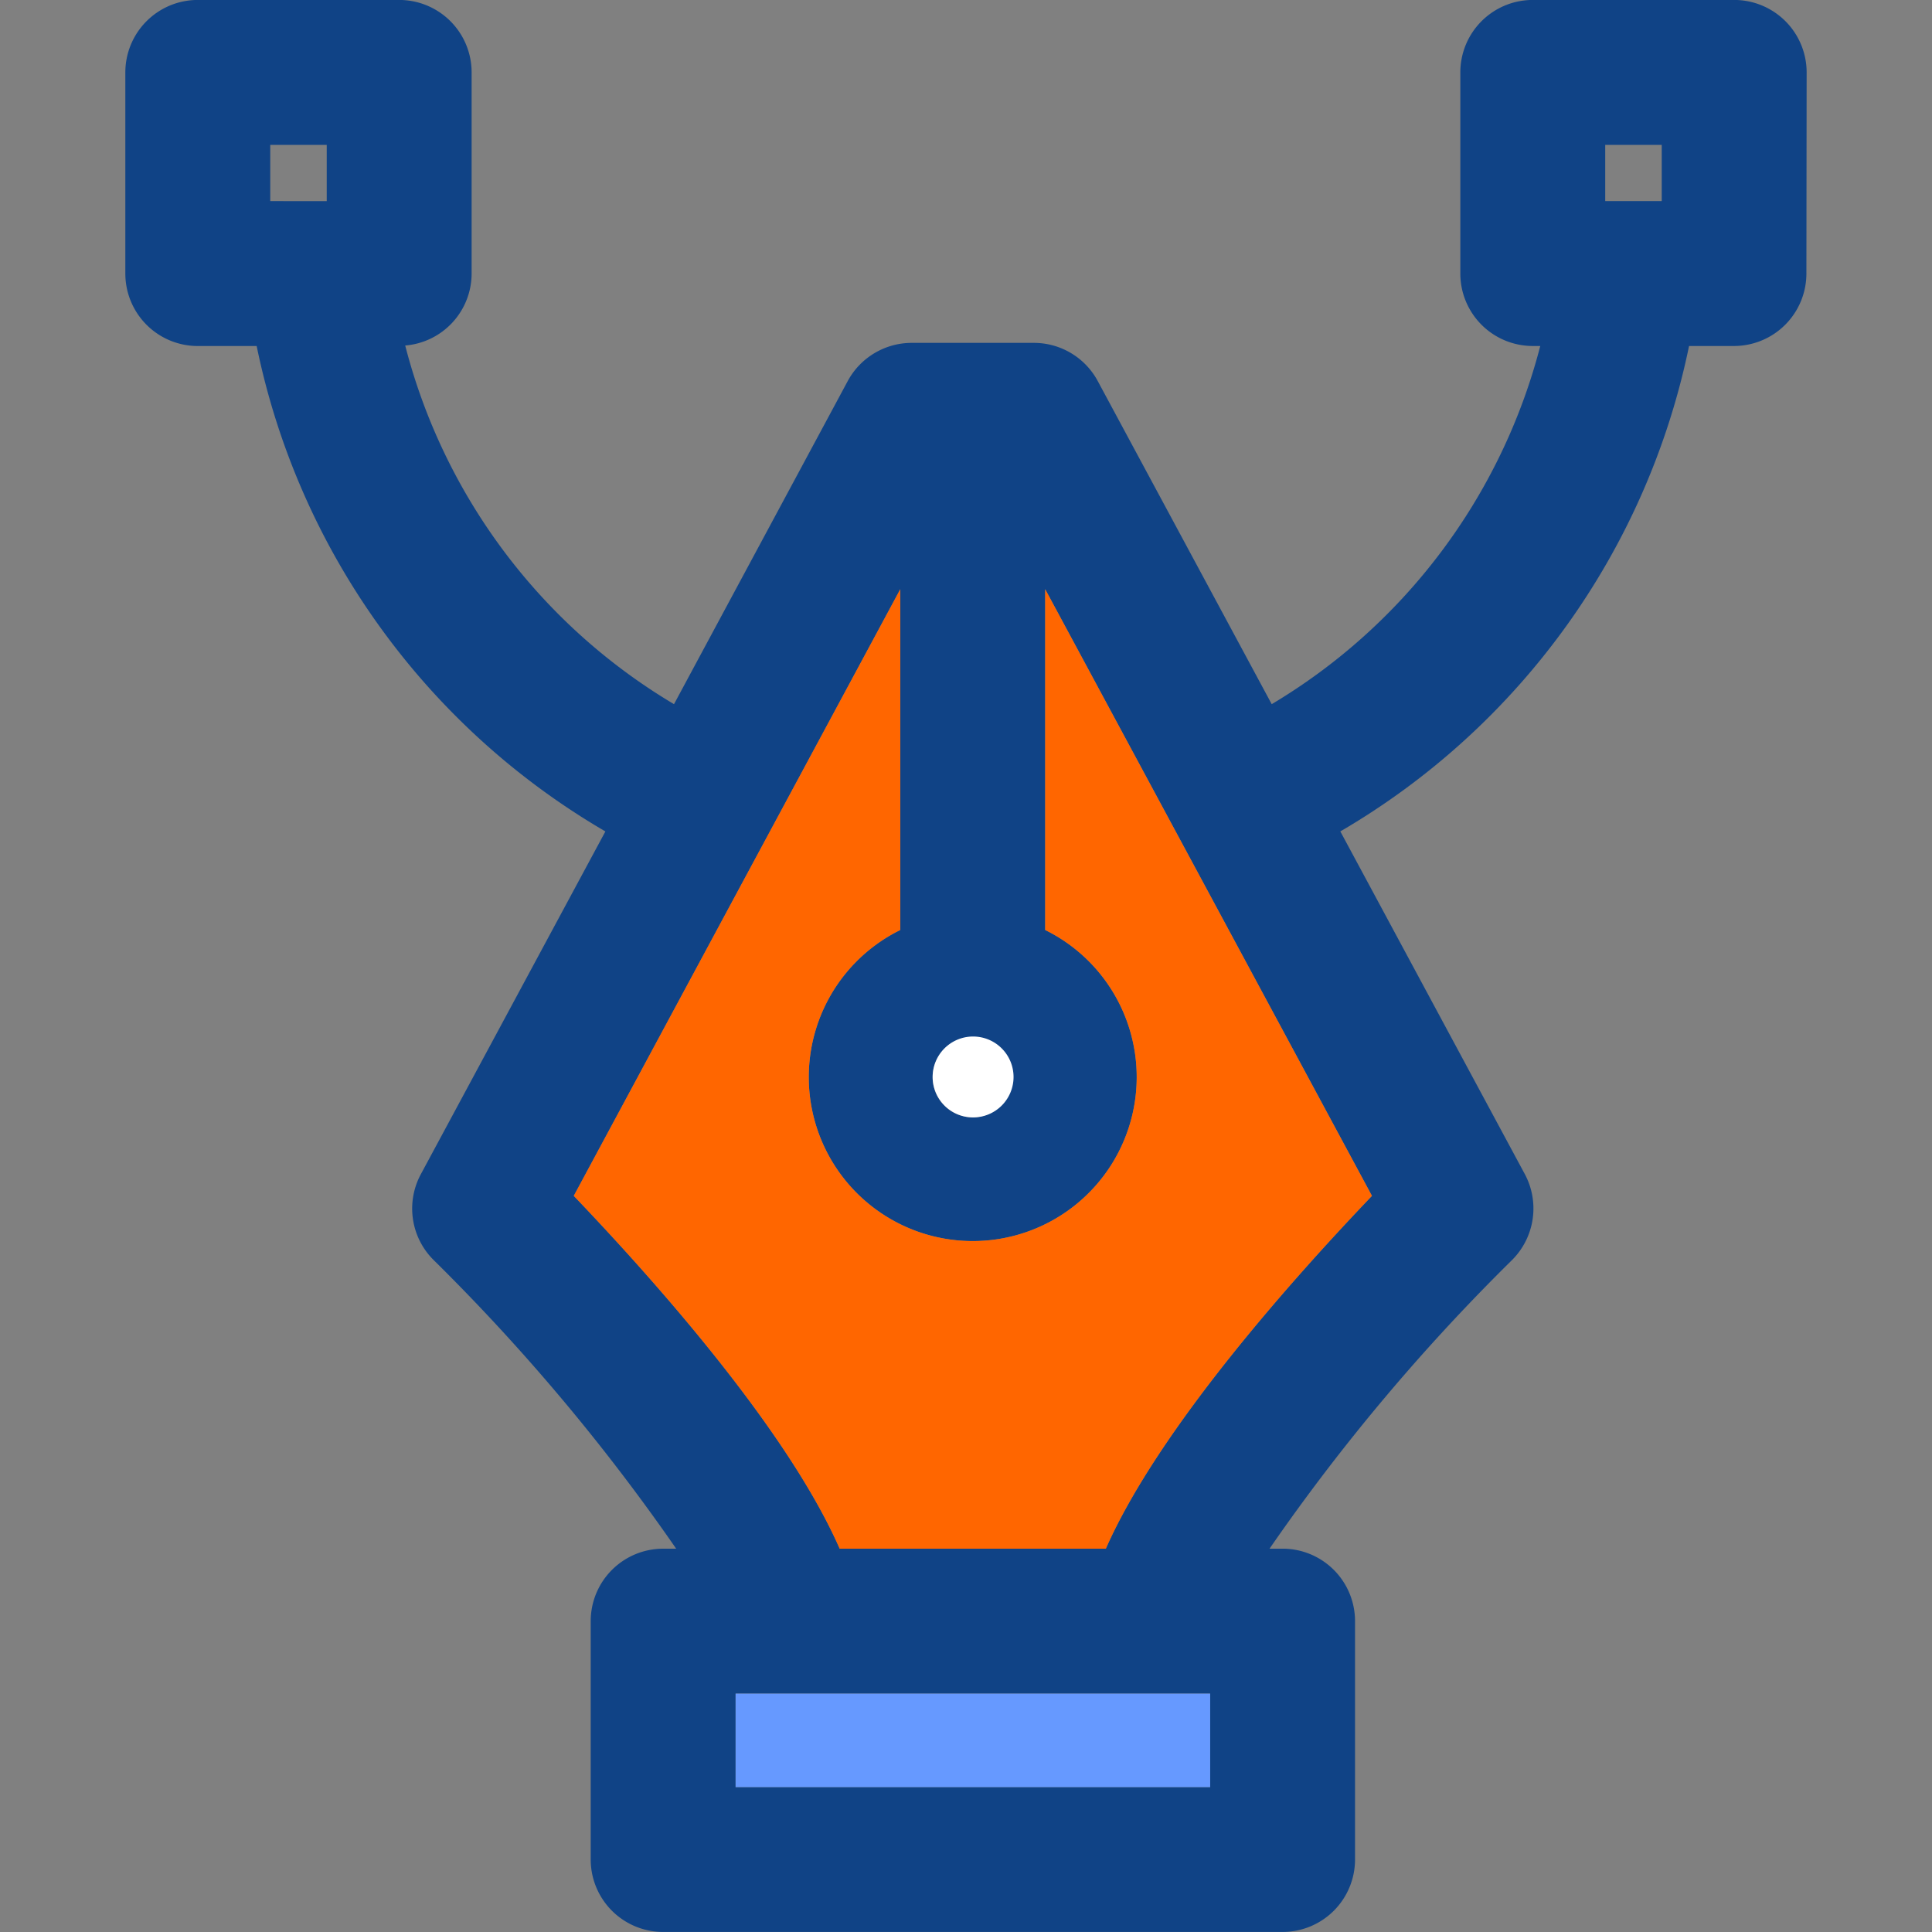
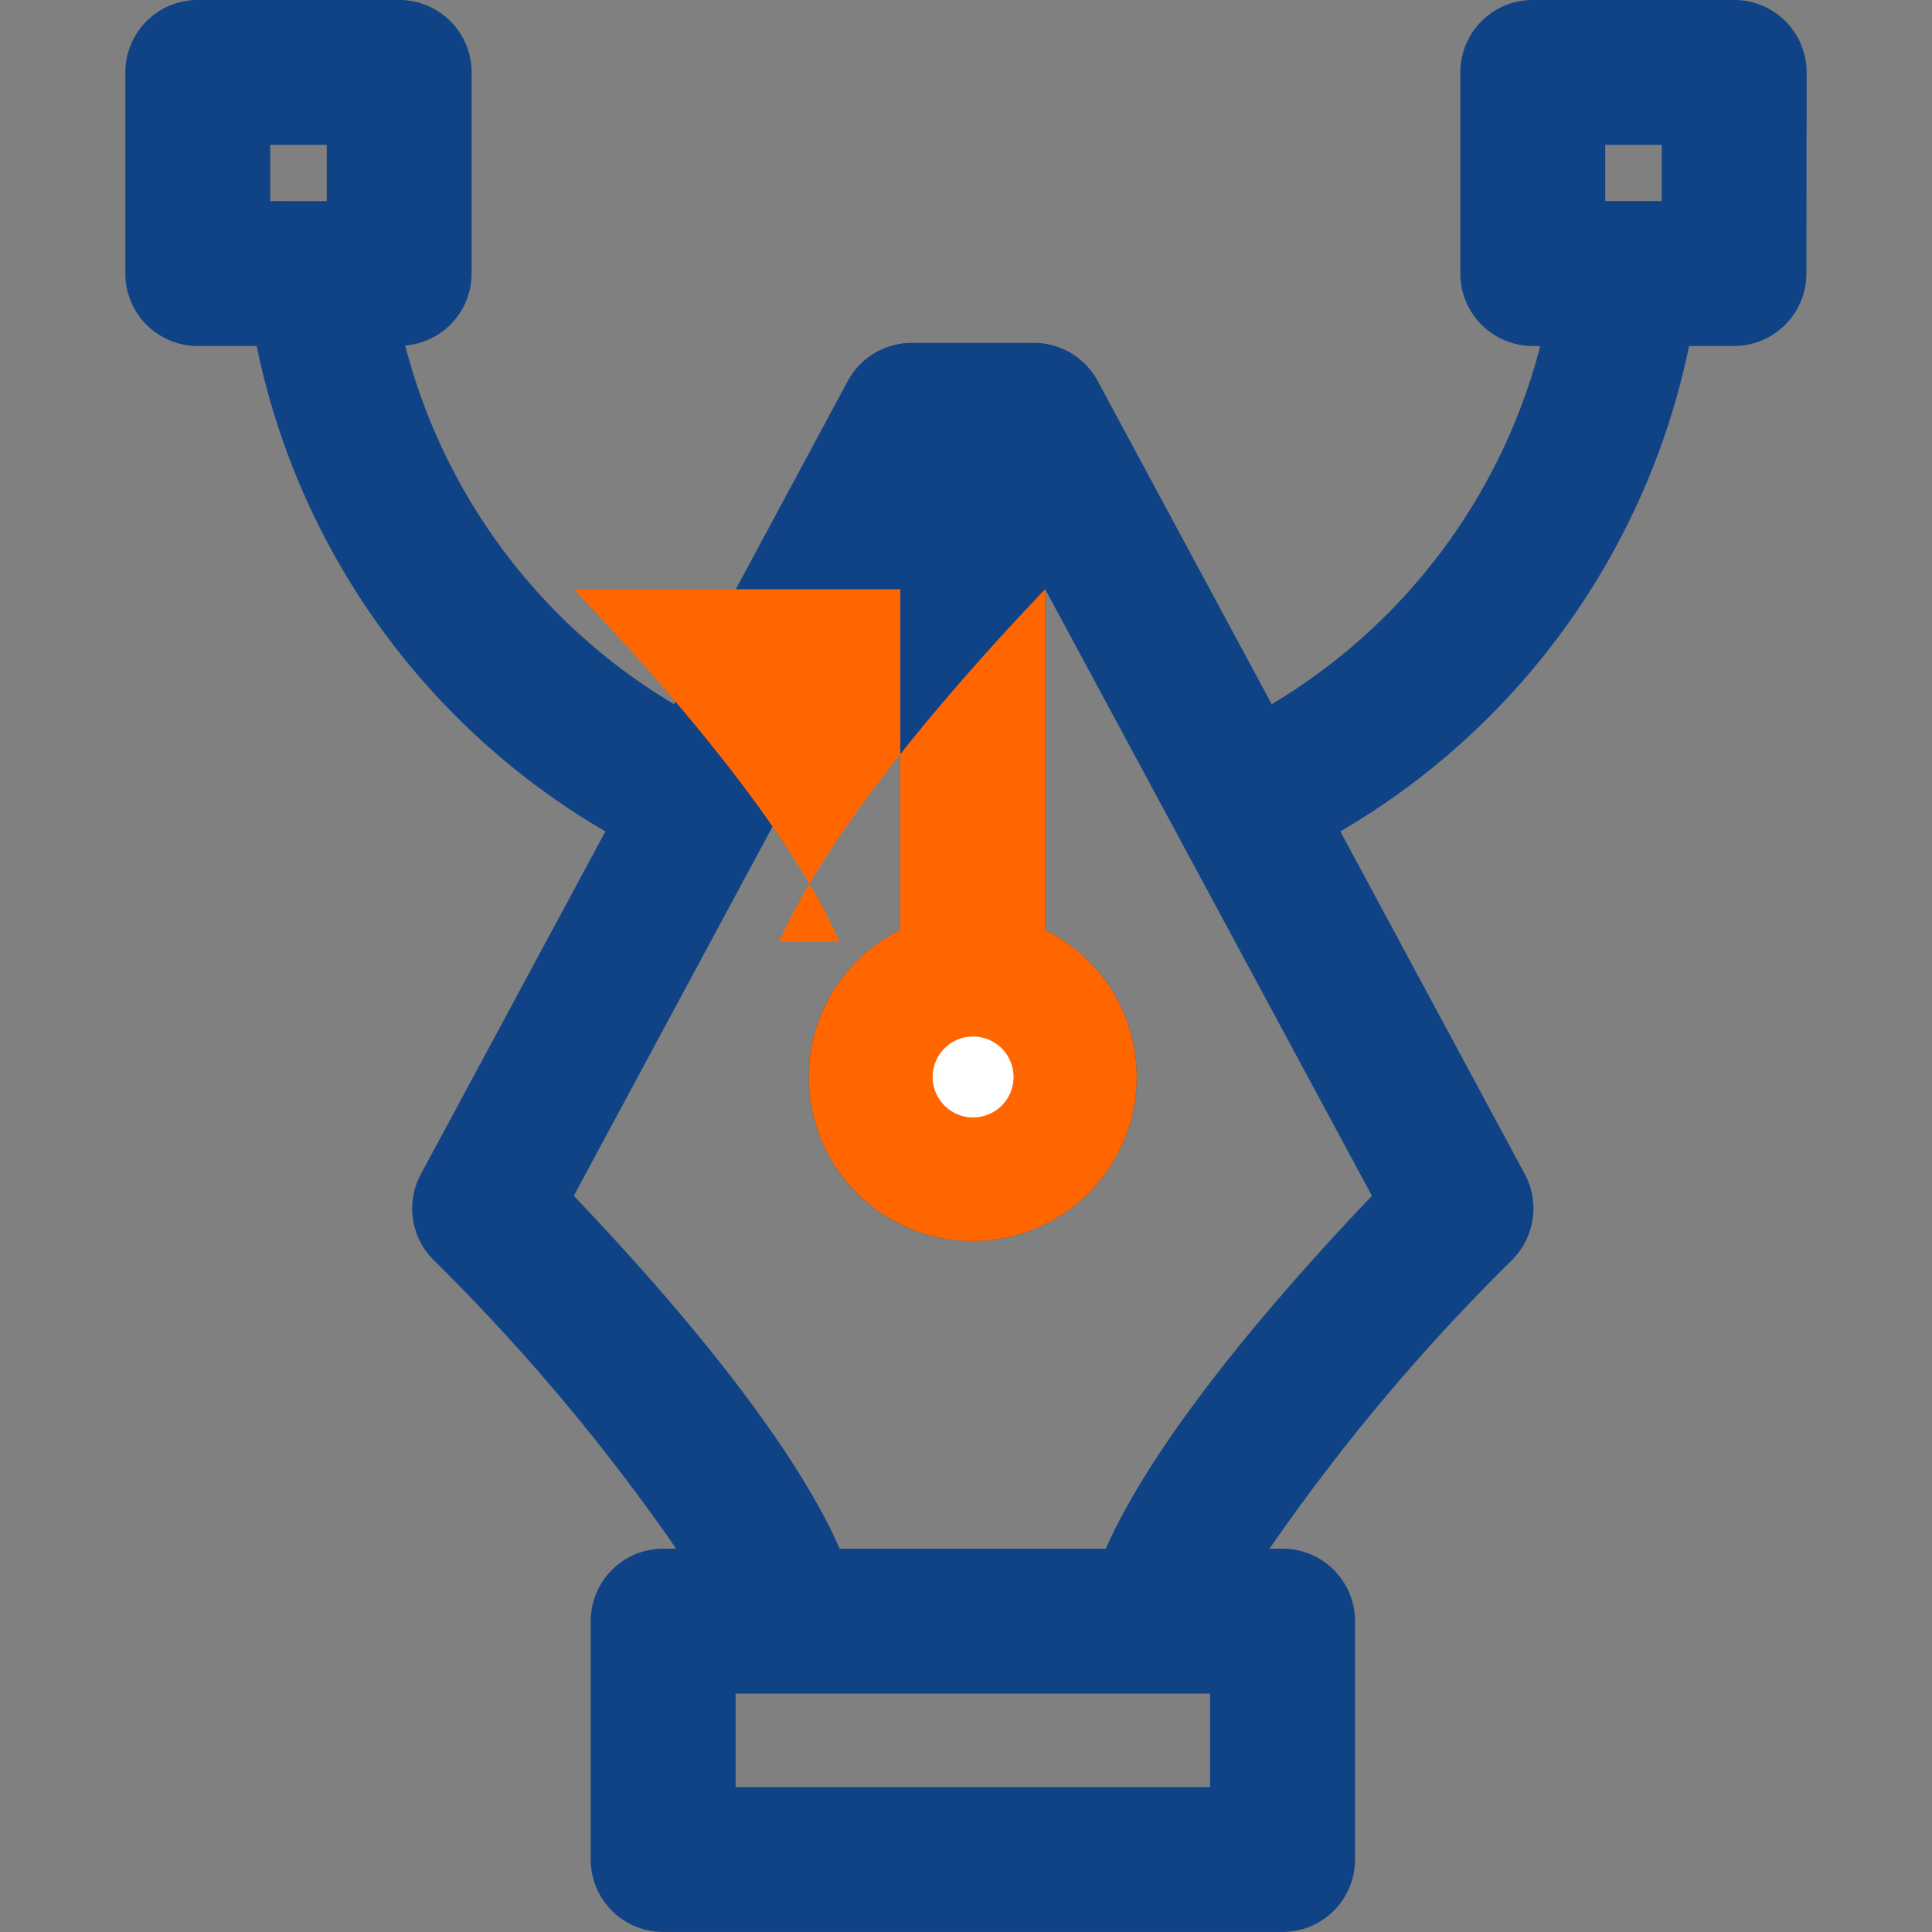
<svg xmlns="http://www.w3.org/2000/svg" width="800px" height="800px" viewBox="-5.19 0 80 80">
  <rect x="-5.19" y="0" width="80" height="80" fill="#808080" stroke="none" />
  <g id="Vector" transform="translate(-85.191 -70.002)">
    <g id="Group_2" data-name="Group 2">
      <g id="Group_1" data-name="Group 1">
        <path id="Path_1" data-name="Path 1" d="M154.81,73l-.01,8.329a3,3,0,0,1-3,3h-1.859a30.352,30.352,0,0,1-14.44,20.1l7.639,14.19a3.016,3.016,0,0,1-.52,3.55,82.934,82.934,0,0,0-10.05,11.96h.54a3,3,0,0,1,3,3V147a3,3,0,0,1-3,3H107.461a3,3,0,0,1-3-3v-9.87a3,3,0,0,1,3-3H108a83.609,83.609,0,0,0-10.051-11.96,3,3,0,0,1-.52-3.55l7.64-14.19a30.314,30.314,0,0,1-14.44-20.1H88.191a3,3,0,0,1-3-3V73a3,3,0,0,1,3-3H96.53a3,3,0,0,1,3,3v8.329a2.994,2.994,0,0,1-2.75,2.98,24.341,24.341,0,0,0,11.13,14.851l7.2-13.391a3.011,3.011,0,0,1,2.65-1.569h5.05a3,3,0,0,1,2.64,1.569l7.21,13.391a24.385,24.385,0,0,0,11.12-14.831h-.31a3,3,0,0,1-3-3V73a3,3,0,0,1,3-3h8.34a3,3,0,0,1,3,3Zm-6,5.329V76h-2.34v2.329Zm-12,41.19L123.28,94.4v14.111a6.79,6.79,0,1,1-6,0V94.4l-13.52,25.12c3.261,3.411,8.83,9.641,11.011,14.611H125.79C127.981,129.162,133.55,122.932,136.81,119.521ZM130.11,144v-3.87H110.461V144Zm-8.169-29.4a1.661,1.661,0,1,0-1.661,1.669A1.674,1.674,0,0,0,121.941,114.6ZM93.53,78.331V76H91.191v2.329Z" fill="#104386" />
-         <path id="Path_2" data-name="Path 2" d="M123.28,94.4l13.53,25.12c-3.26,3.411-8.829,9.641-11.02,14.611H114.771c-2.181-4.97-7.75-11.2-11.011-14.611L117.28,94.4v14.111a6.79,6.79,0,1,0,6,0Z" fill="#f60" />
-         <rect id="Rectangle_2" data-name="Rectangle 2" width="19.65" height="3.87" transform="translate(110.461 140.132)" fill="#69f" />
+         <path id="Path_2" data-name="Path 2" d="M123.28,94.4c-3.26,3.411-8.829,9.641-11.02,14.611H114.771c-2.181-4.97-7.75-11.2-11.011-14.611L117.28,94.4v14.111a6.79,6.79,0,1,0,6,0Z" fill="#f60" />
        <path id="Path_3" data-name="Path 3" d="M120.28,112.922a1.675,1.675,0,1,1-1.66,1.68A1.674,1.674,0,0,1,120.28,112.922Z" fill="#ffffff" />
      </g>
    </g>
  </g>
</svg>